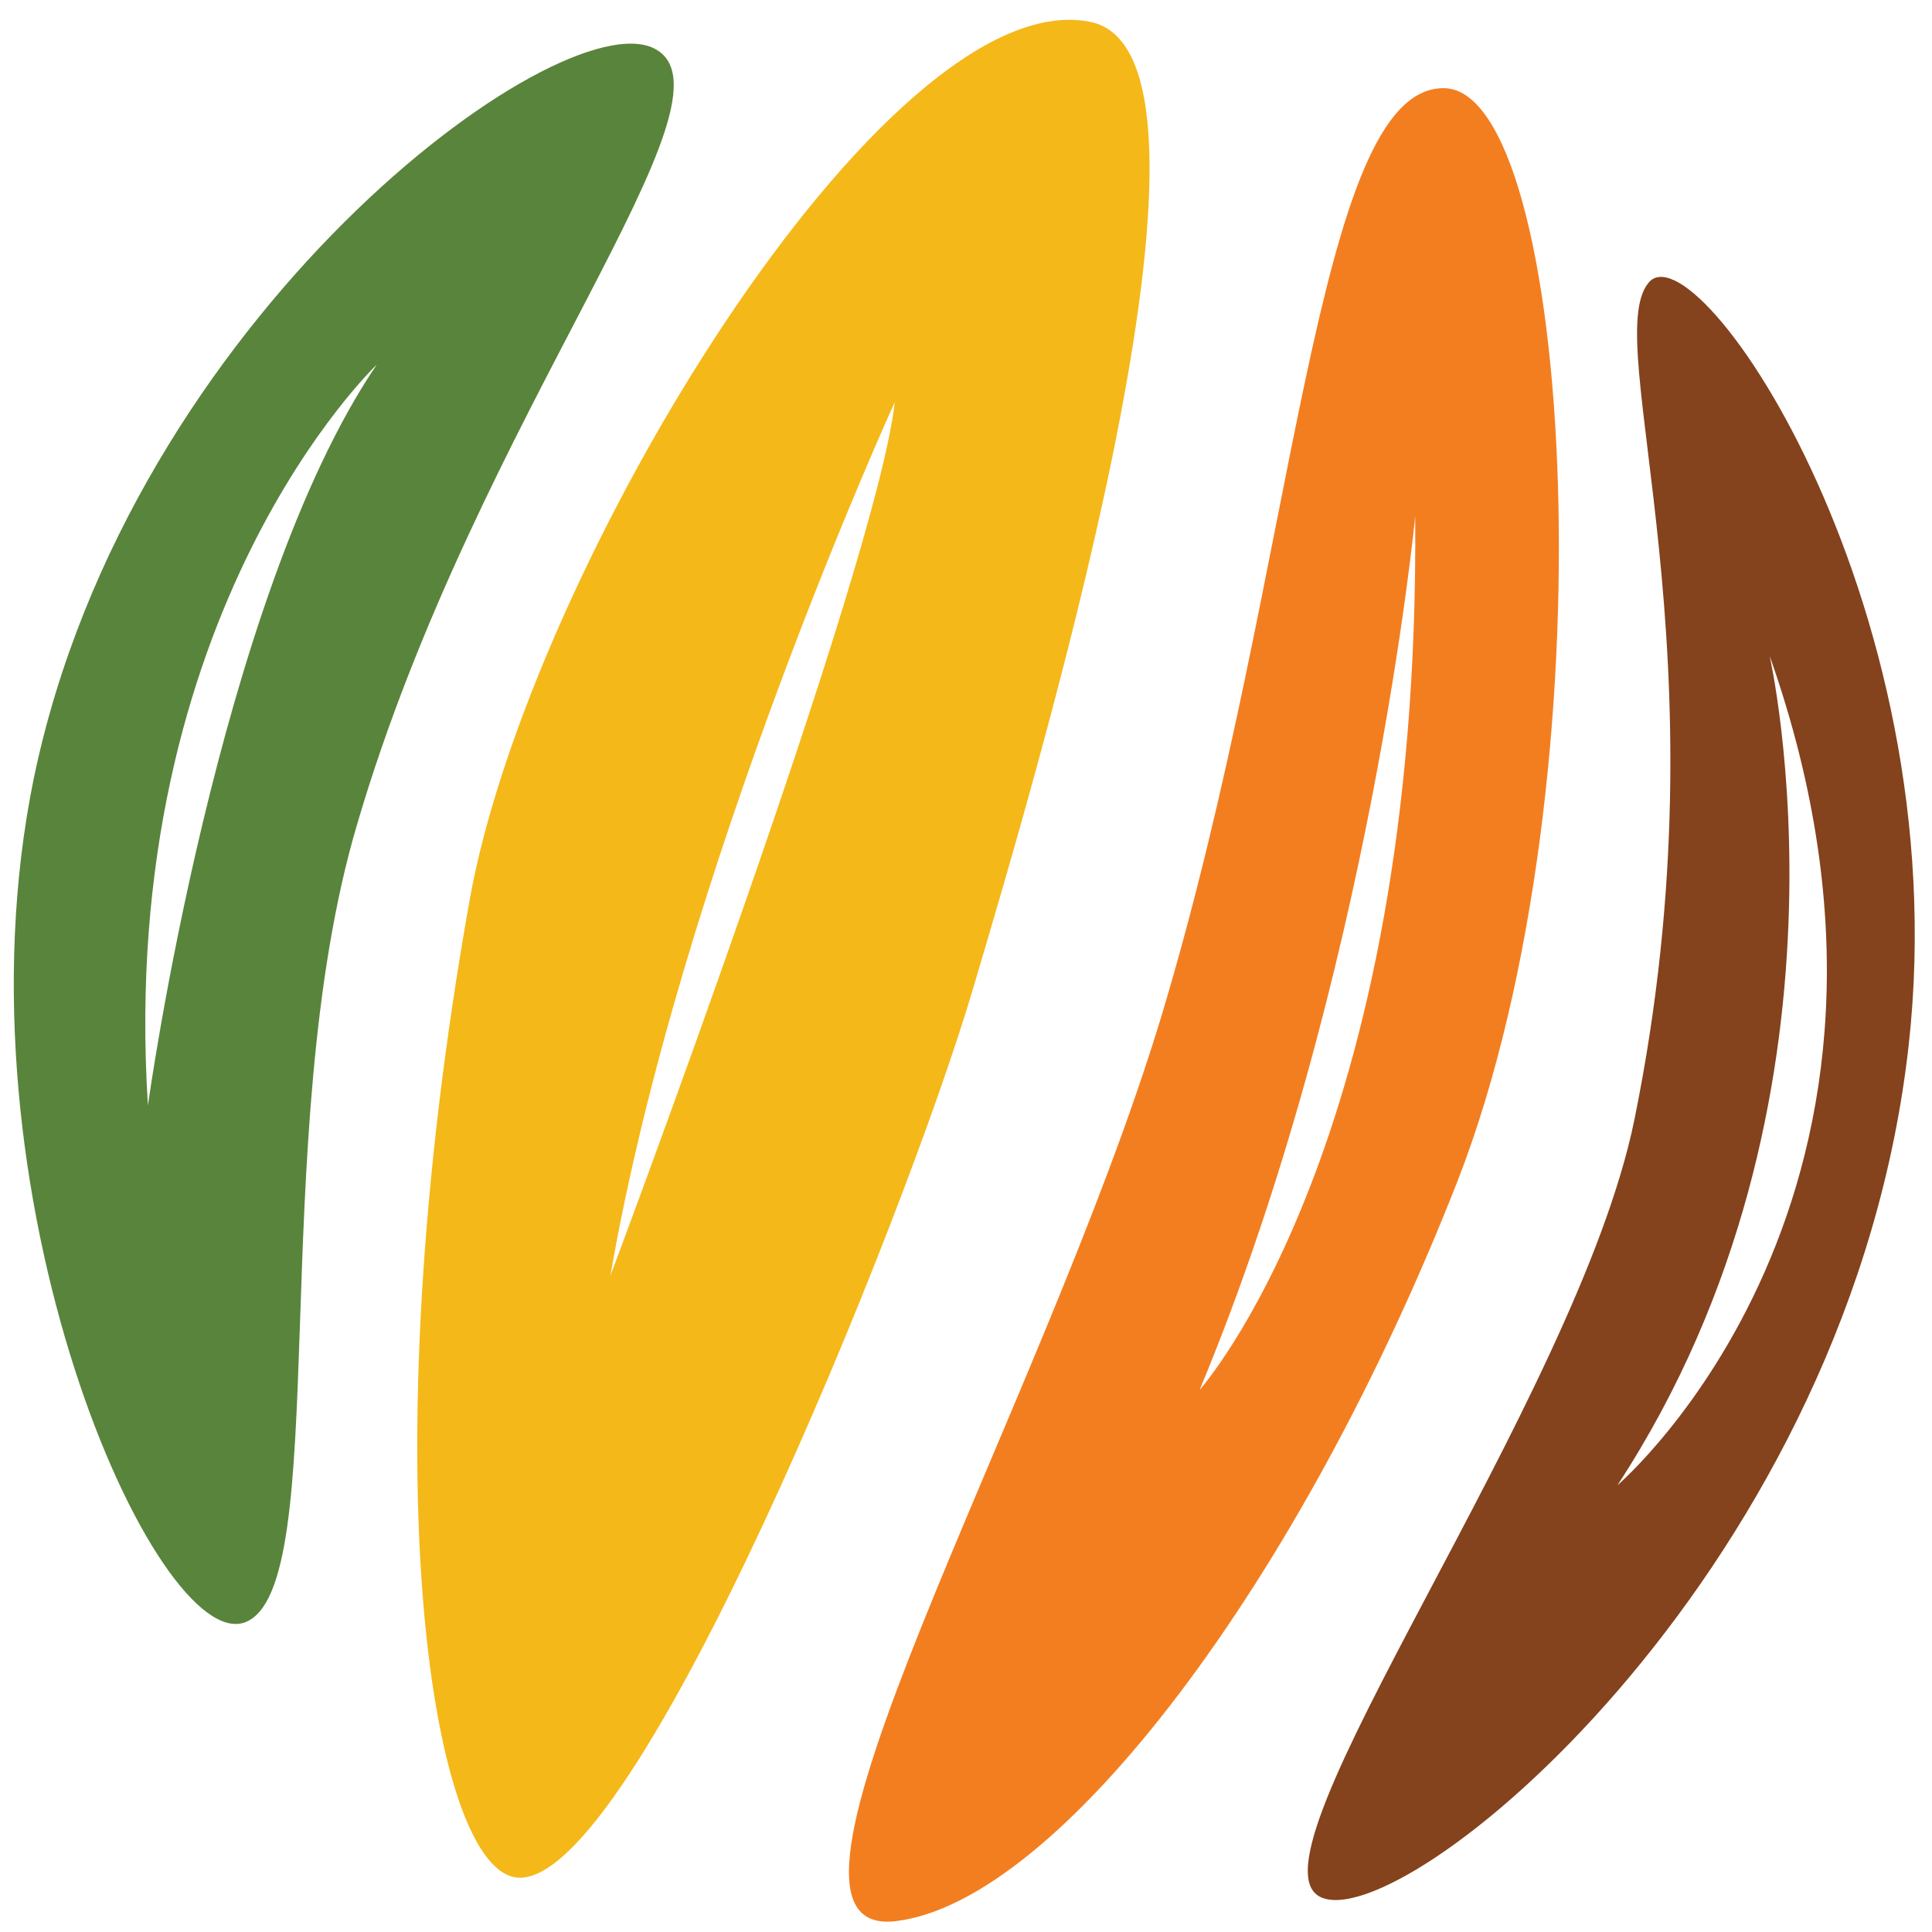
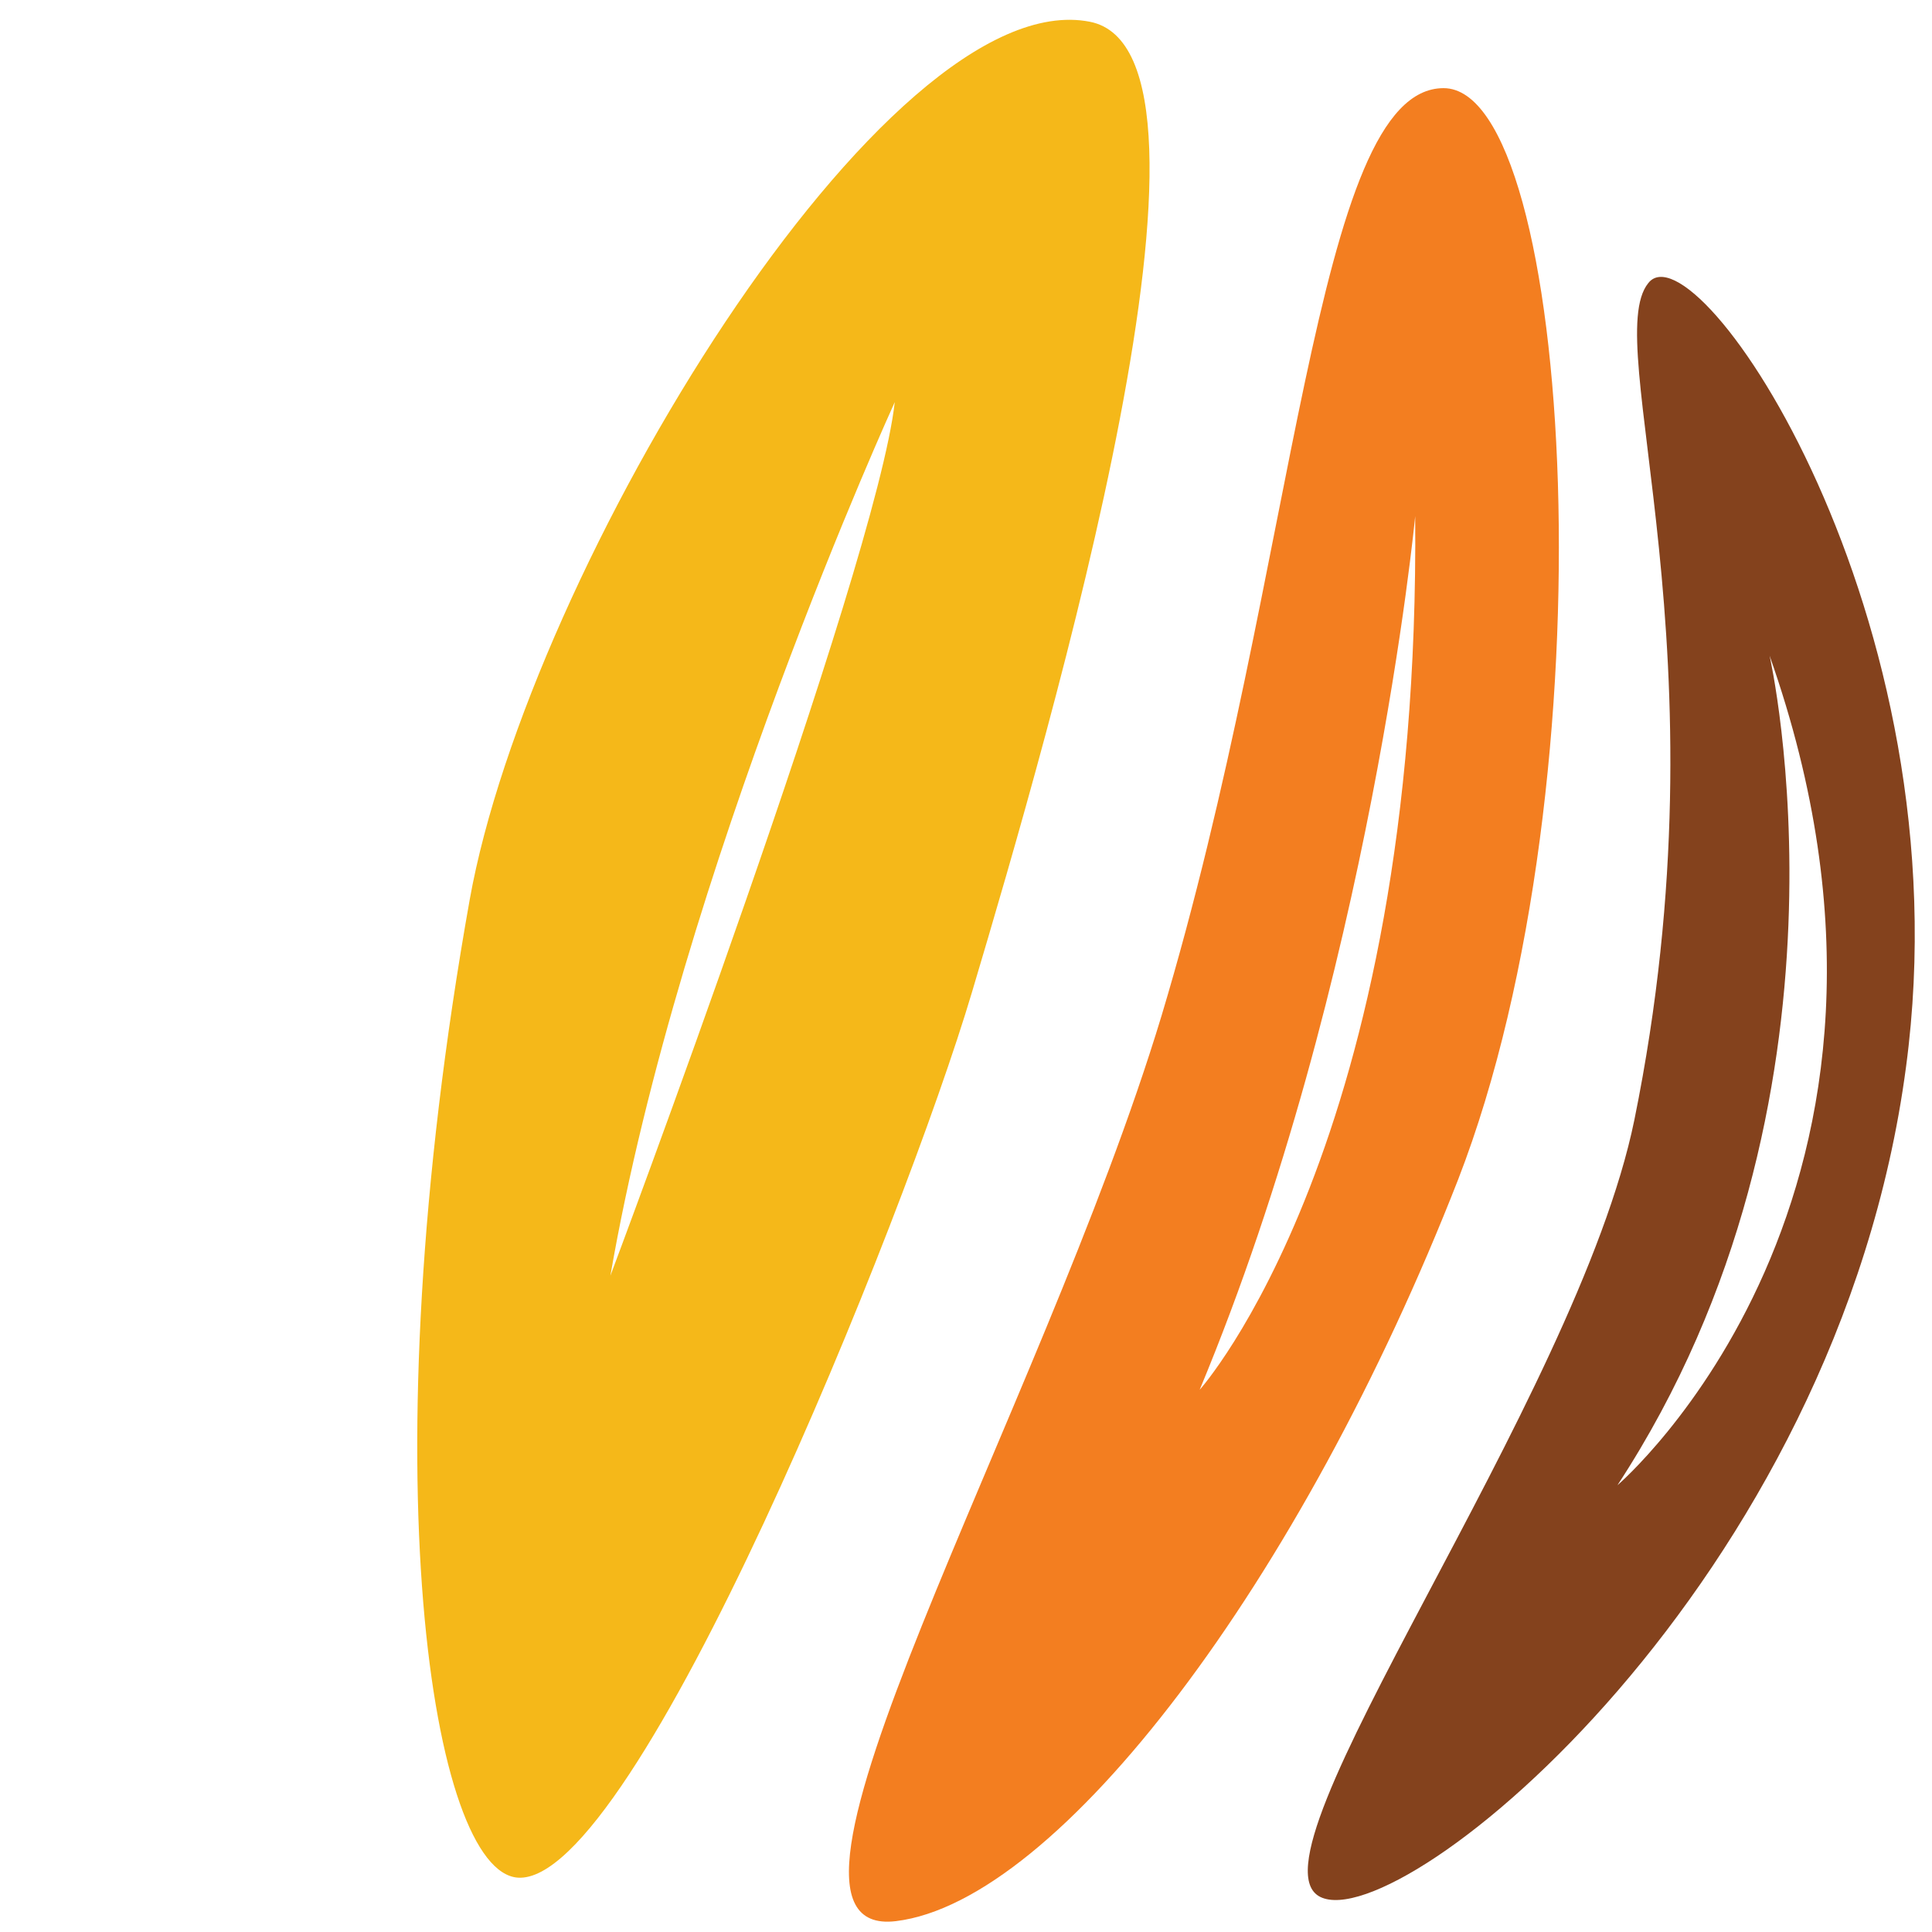
<svg xmlns="http://www.w3.org/2000/svg" version="1.1" id="Layer_1" x="0px" y="0px" viewBox="0 0 320 320" enable-background="new 0 0 320 320" xml:space="preserve">
  <path fill="#F5B819" d="M180.5,3.6C146.7-3,87.6,94.3,77.8,149c-17,95.3-6.2,161.1,8,162c19.5,1.2,64-109,75.2-146.7  C174.1,120.3,206.7,8.7,180.5,3.6z M101.1,211.3c11.6-67.1,47.1-144.7,47.1-144.7C145.2,93.9,101.1,211.3,101.1,211.3z" />
-   <path fill="#59843C" d="M108.3,8C92.5,0.2,21.5,52.4,5.6,128.9c-14.1,68.8,20.4,145.3,35,139.8c14.7-5.6,3.3-80.5,18.5-132  C79,68.7,124.1,15.8,108.3,8z M24.5,183.1C19.3,101.2,62.4,60.4,62.4,60.4C36.1,99.1,24.5,183.1,24.5,183.1z" />
  <path fill="#F37E20" d="M239.1,14.6c-21.5,0-24.2,78.7-46.7,153.6c-20,66.1-71.2,153.3-44,150c27-3.3,67.1-56.3,93.1-122.8  C267.3,128.9,260.6,14.6,239.1,14.6z M198.7,230.2c28.4-68.2,35.7-144.7,35.7-144.7C235.3,189.4,198.7,230.2,198.7,230.2z" />
  <path fill="#84421D" d="M273,46.9c-8,9.9,13.5,61-2.3,138.6c-9.5,46.4-65.5,122.1-52,128.7c13.5,6.6,85.7-52.1,97-137.5  C325.7,102,280.8,36.8,273,46.9z M267.9,246c41.9-64,25.2-137.4,25.2-137.4C324.5,197.6,267.9,246,267.9,246z" />
</svg>